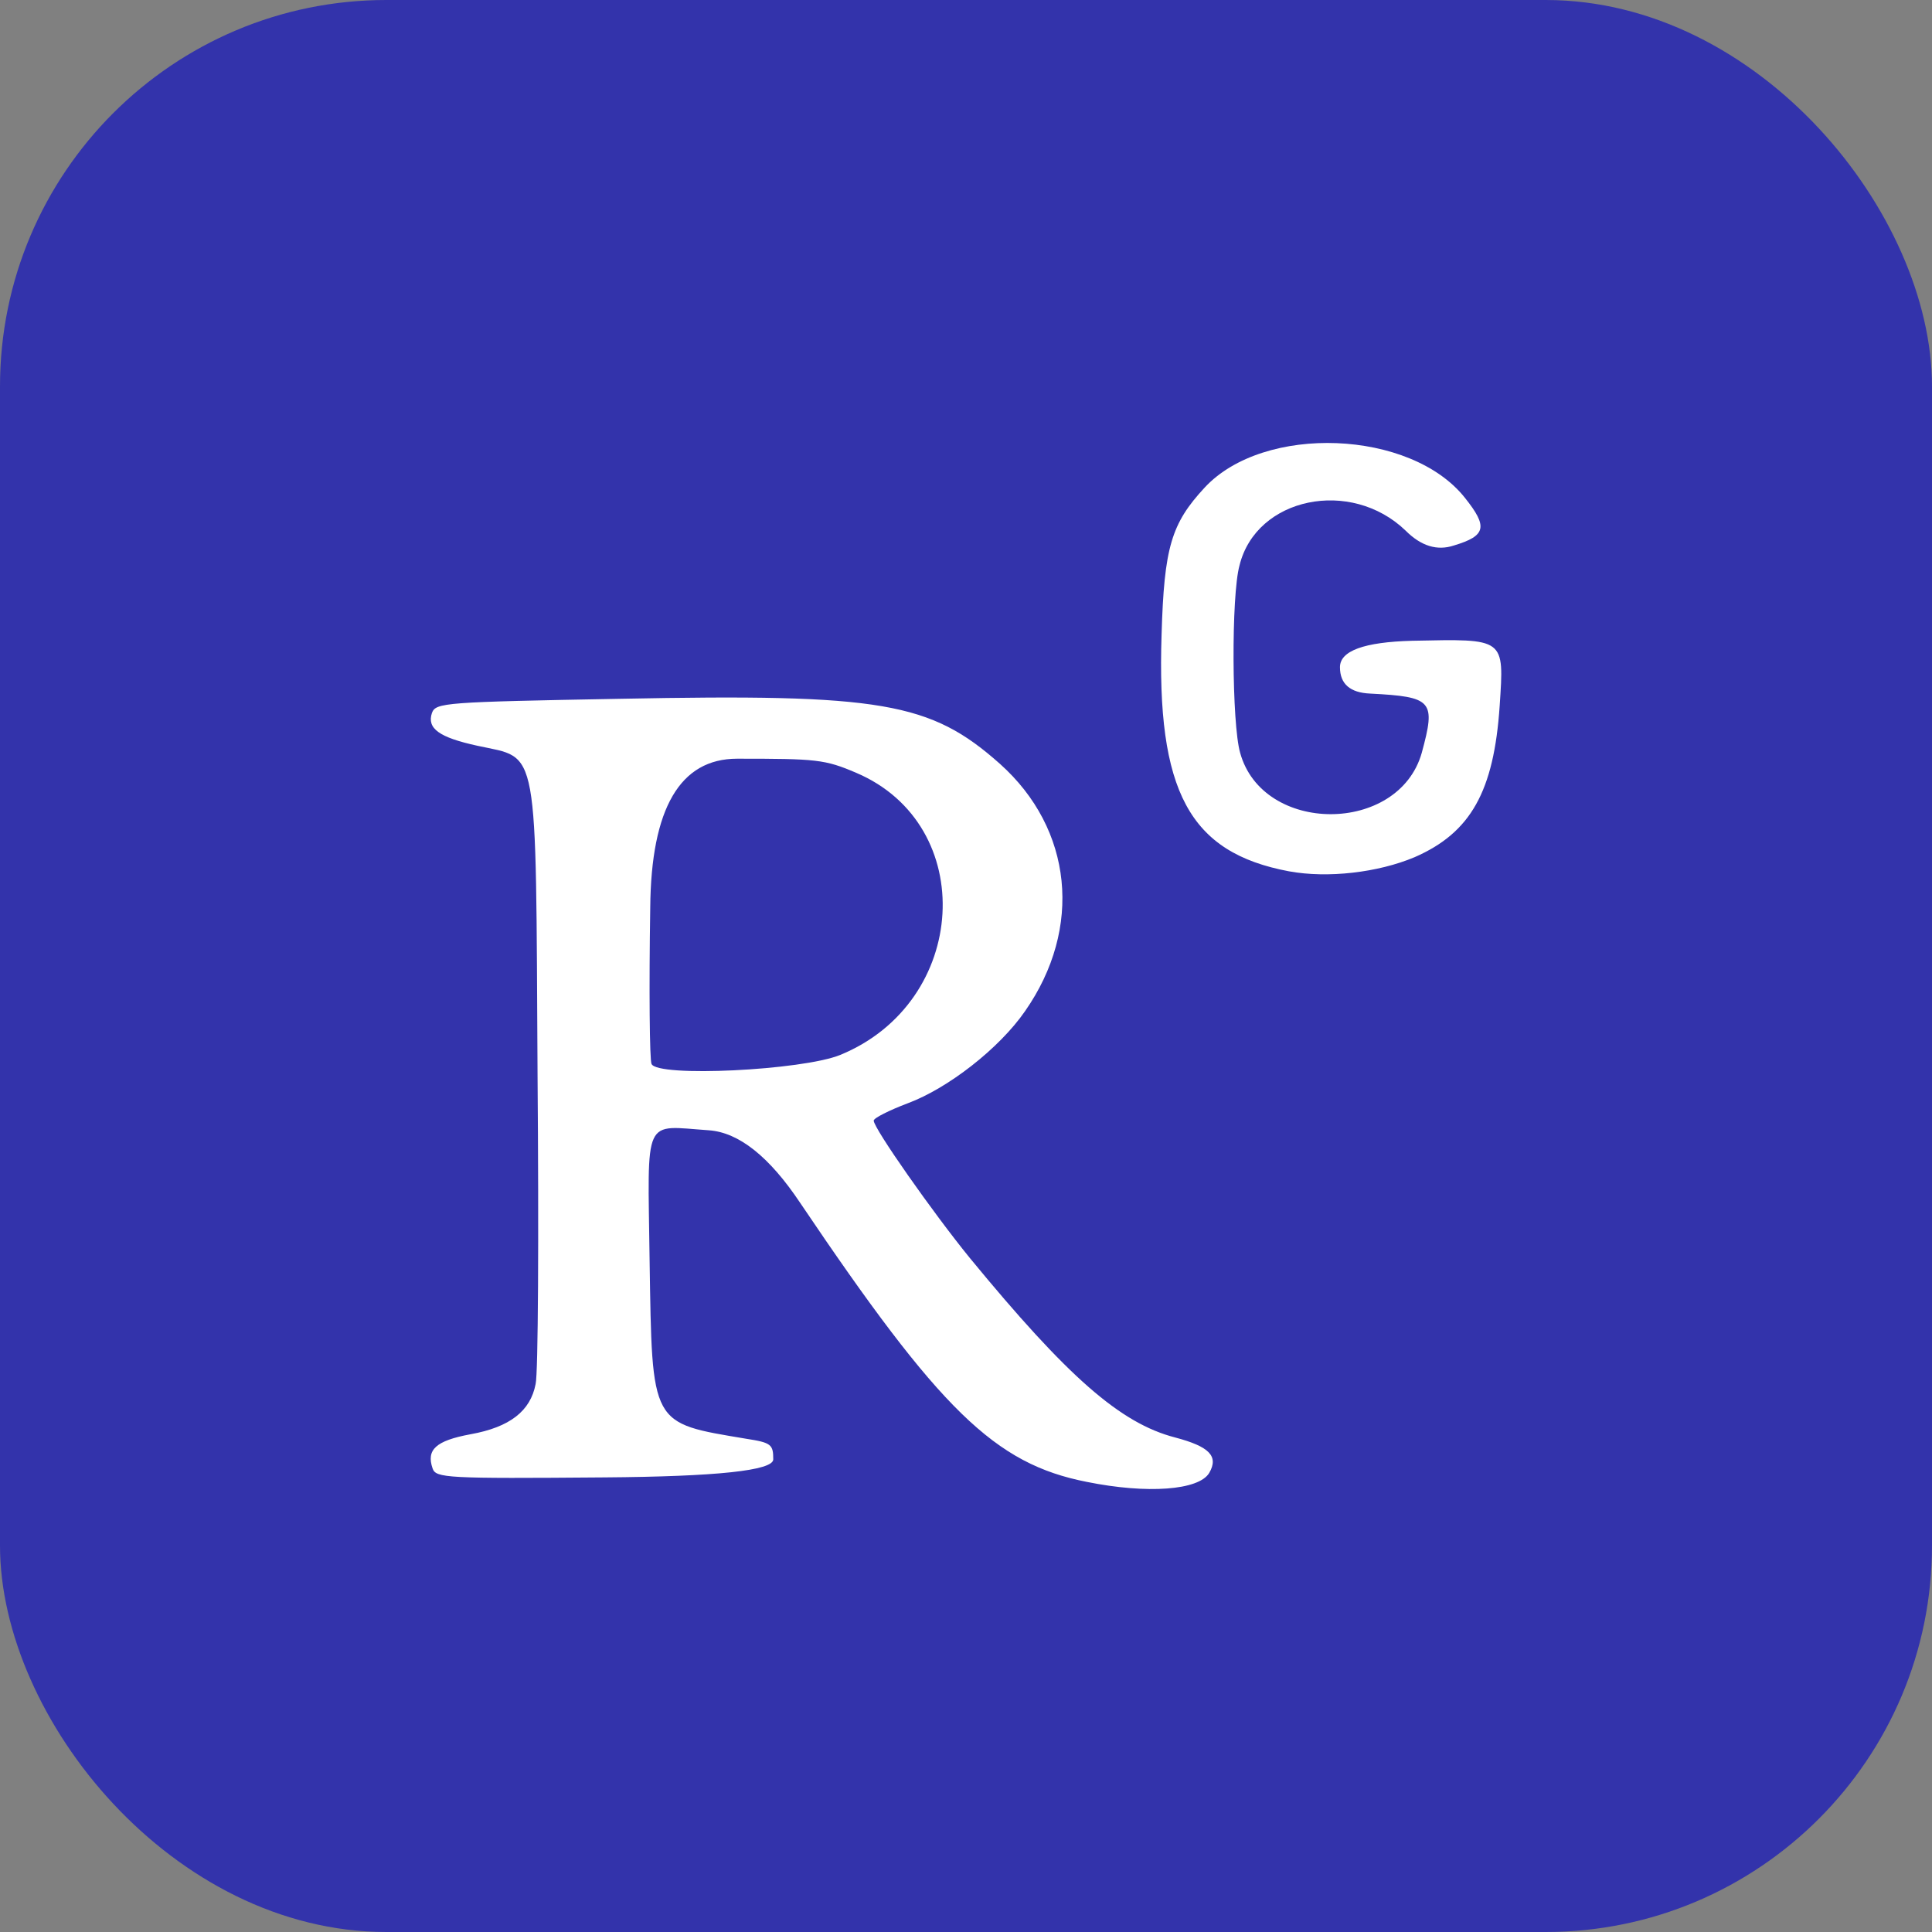
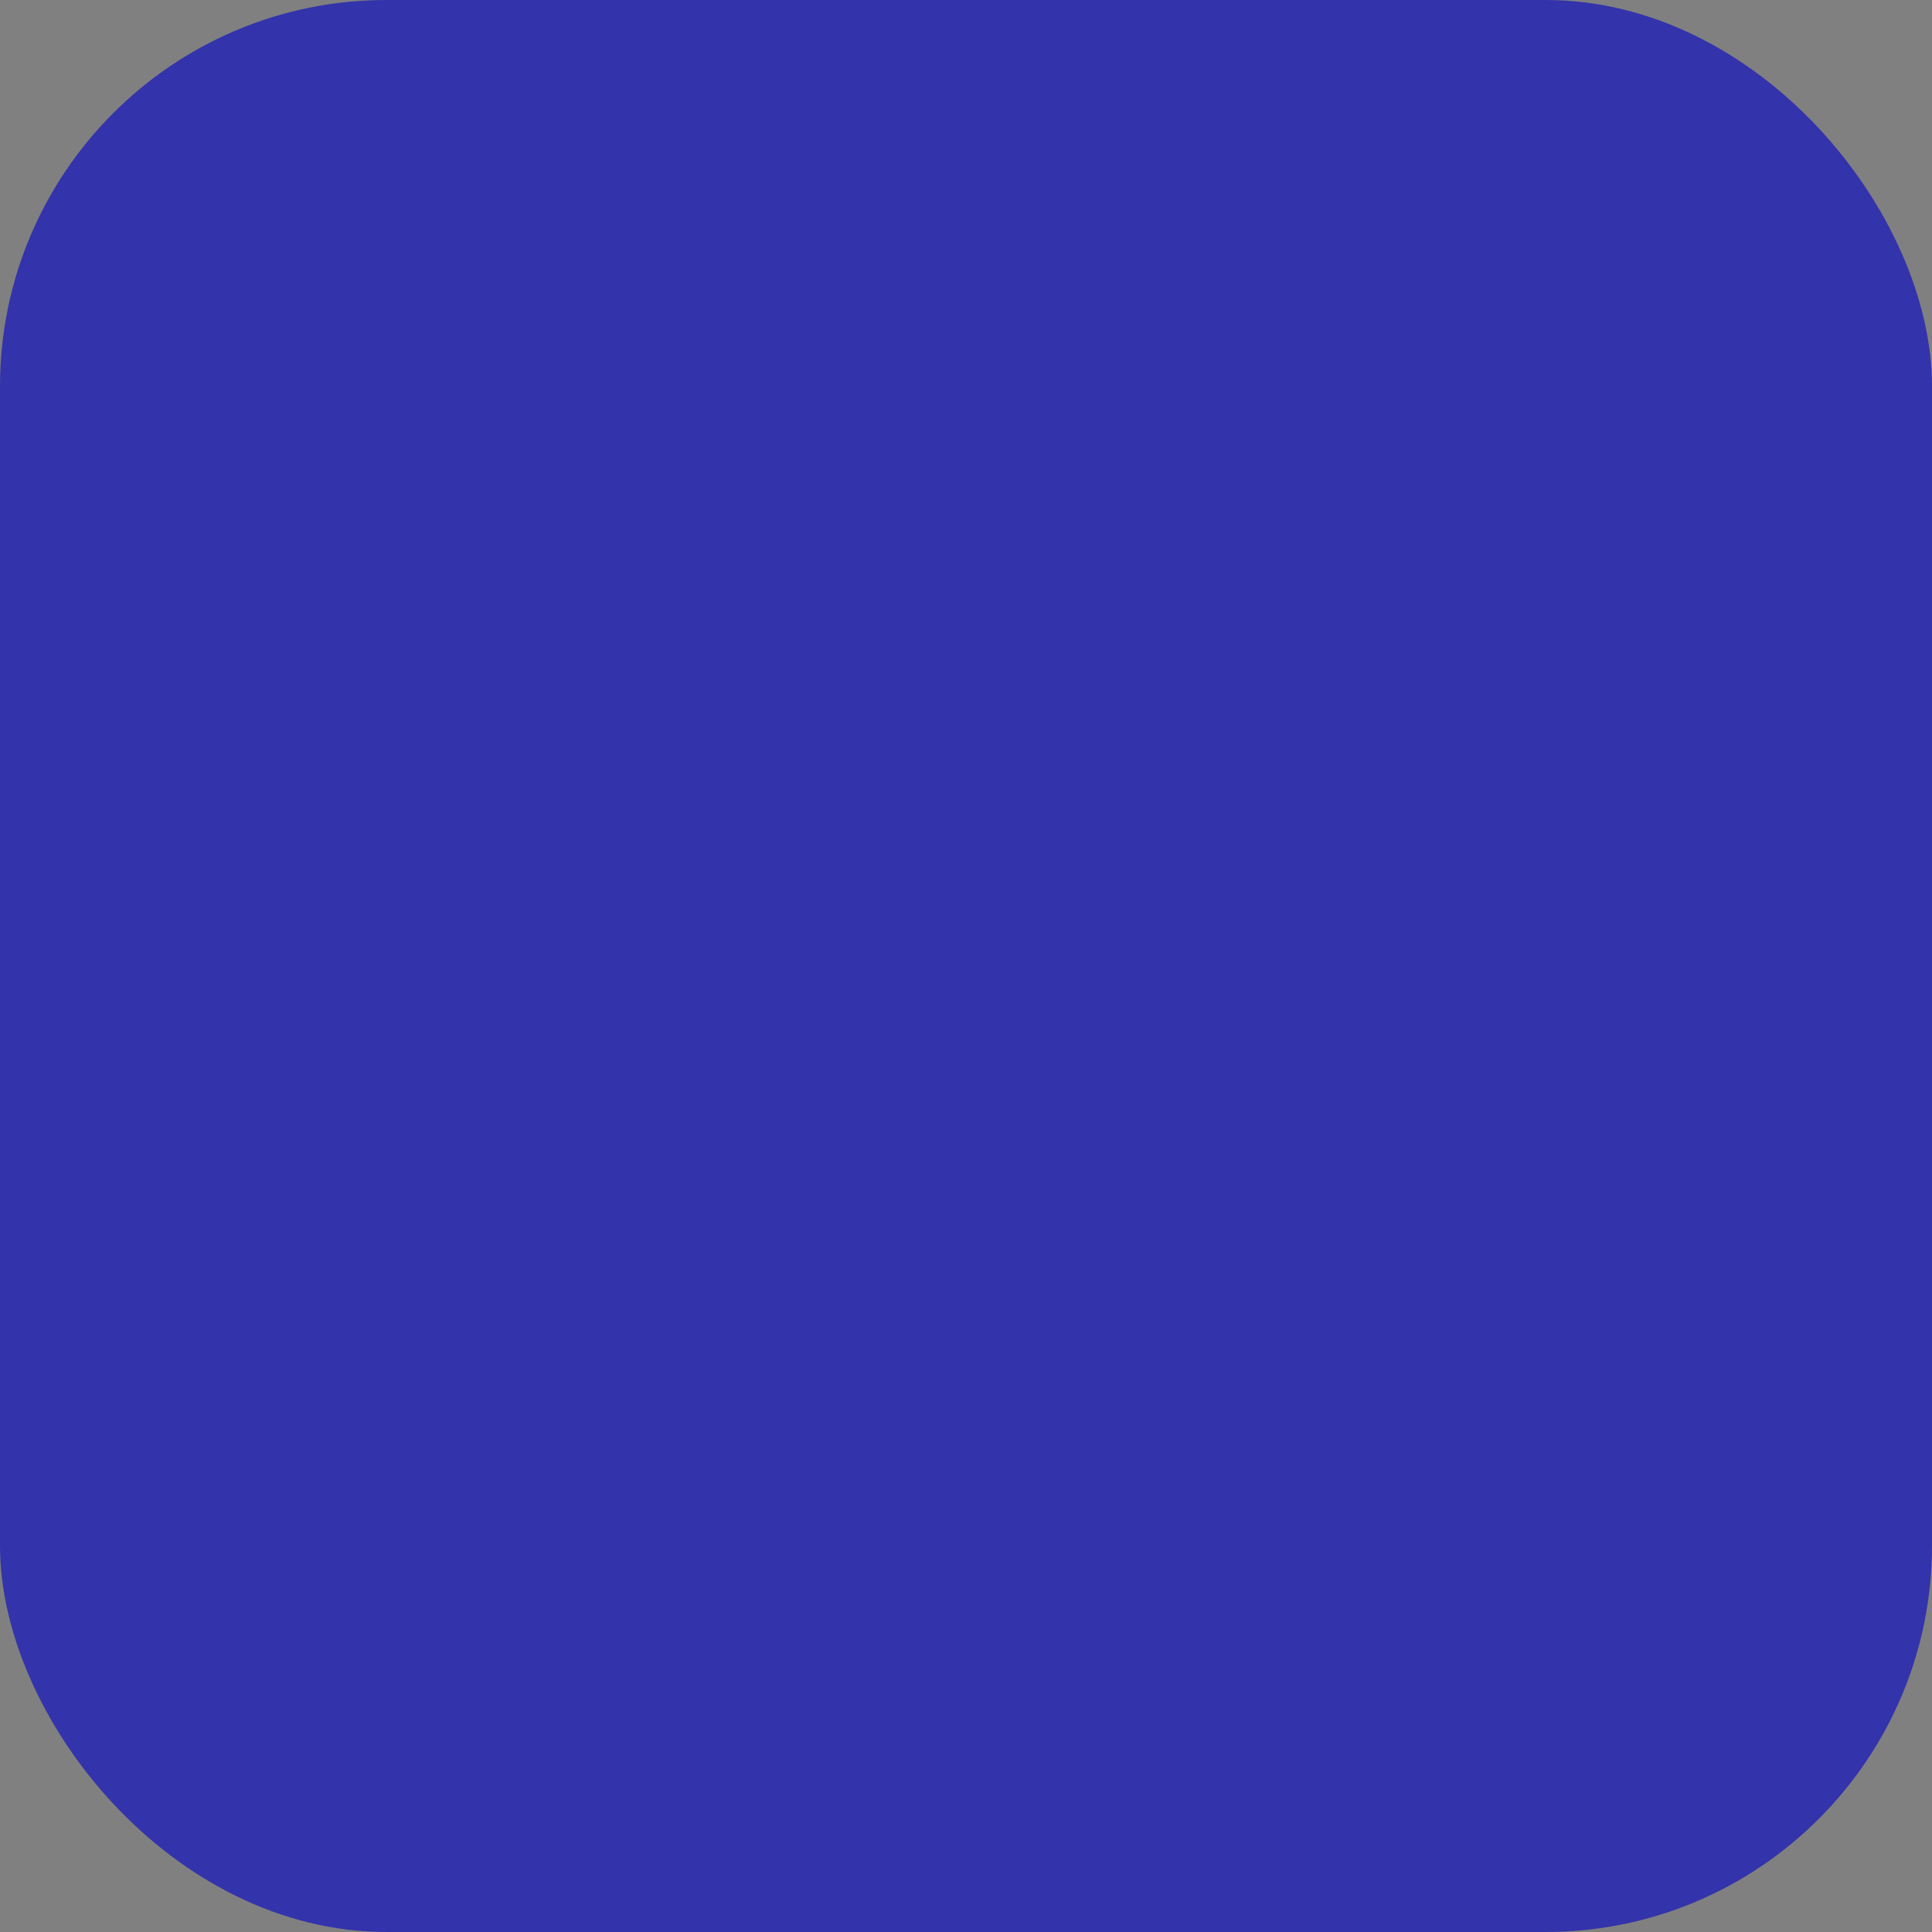
<svg xmlns="http://www.w3.org/2000/svg" id="Layer_1" version="1.1" viewBox="0 0 30 30">
  <rect x="0" y="0" width="30" height="30" fill="#808080" stroke="none" />
  <defs>
    <style>
      .st0 {
        fill: #3333ab;
      }

      .st1 {
        fill: #fff;
      }

      .st2 {
        fill: none;
      }
    </style>
  </defs>
  <rect class="st2" width="30" height="30" />
  <rect class="st2" width="30" height="30" />
  <rect class="st0" x="0" y="0" width="30" height="30" rx="6" ry="6" />
-   <path class="st1" d="M16.877,23.011c-1.43-.28-2.28-1.11-4.45-4.33q-.72-1.08-1.42-1.13c-1.03-.07-.95-.25-.92,2.02.04,2.58.01,2.52,1.5,2.77.39.06.42.09.42.32q0,.26-2.62.28c-2.46.02-2.62.01-2.67-.14-.1-.29.05-.43.59-.53.61-.11.93-.36,1.01-.78.04-.16.05-2.32.03-4.8-.03-5.21.03-4.9-.93-5.11-.6-.13-.79-.27-.71-.51.06-.16.19-.17,2.92-.22,4.06-.08,4.82.05,5.9,1.01,1.13,1.01,1.29,2.55.39,3.84-.4.58-1.2,1.2-1.82,1.43-.29.11-.53.23-.53.27,0,.12.92,1.43,1.49,2.13,1.52,1.85,2.34,2.57,3.19,2.79.53.14.68.29.53.55-.16.27-.96.33-1.9.14ZM13.047,16.381c2-.82,2.15-3.57.25-4.38-.49-.21-.62-.22-1.85-.22q-1.33,0-1.35,2.31c-.02,1.27-.01,2.37.02,2.43.09.21,2.34.1,2.93-.14ZM20.017,13.53c-1.55-.29-2.06-1.24-1.98-3.68.04-1.35.15-1.72.67-2.28.92-.99,3.2-.9,4.04.16.36.45.33.59-.17.74q-.39.13-.75-.23c-.85-.82-2.32-.52-2.58.54-.13.47-.12,2.46.01,2.91.35,1.27,2.46,1.27,2.82,0,.22-.81.17-.87-.8-.92q-.47-.02-.47-.41,0-.38,1.12-.41c1.45-.03,1.43-.05,1.36,1.01-.09,1.33-.45,1.97-1.32,2.35-.57.24-1.35.33-1.95.22Z" />
</svg>